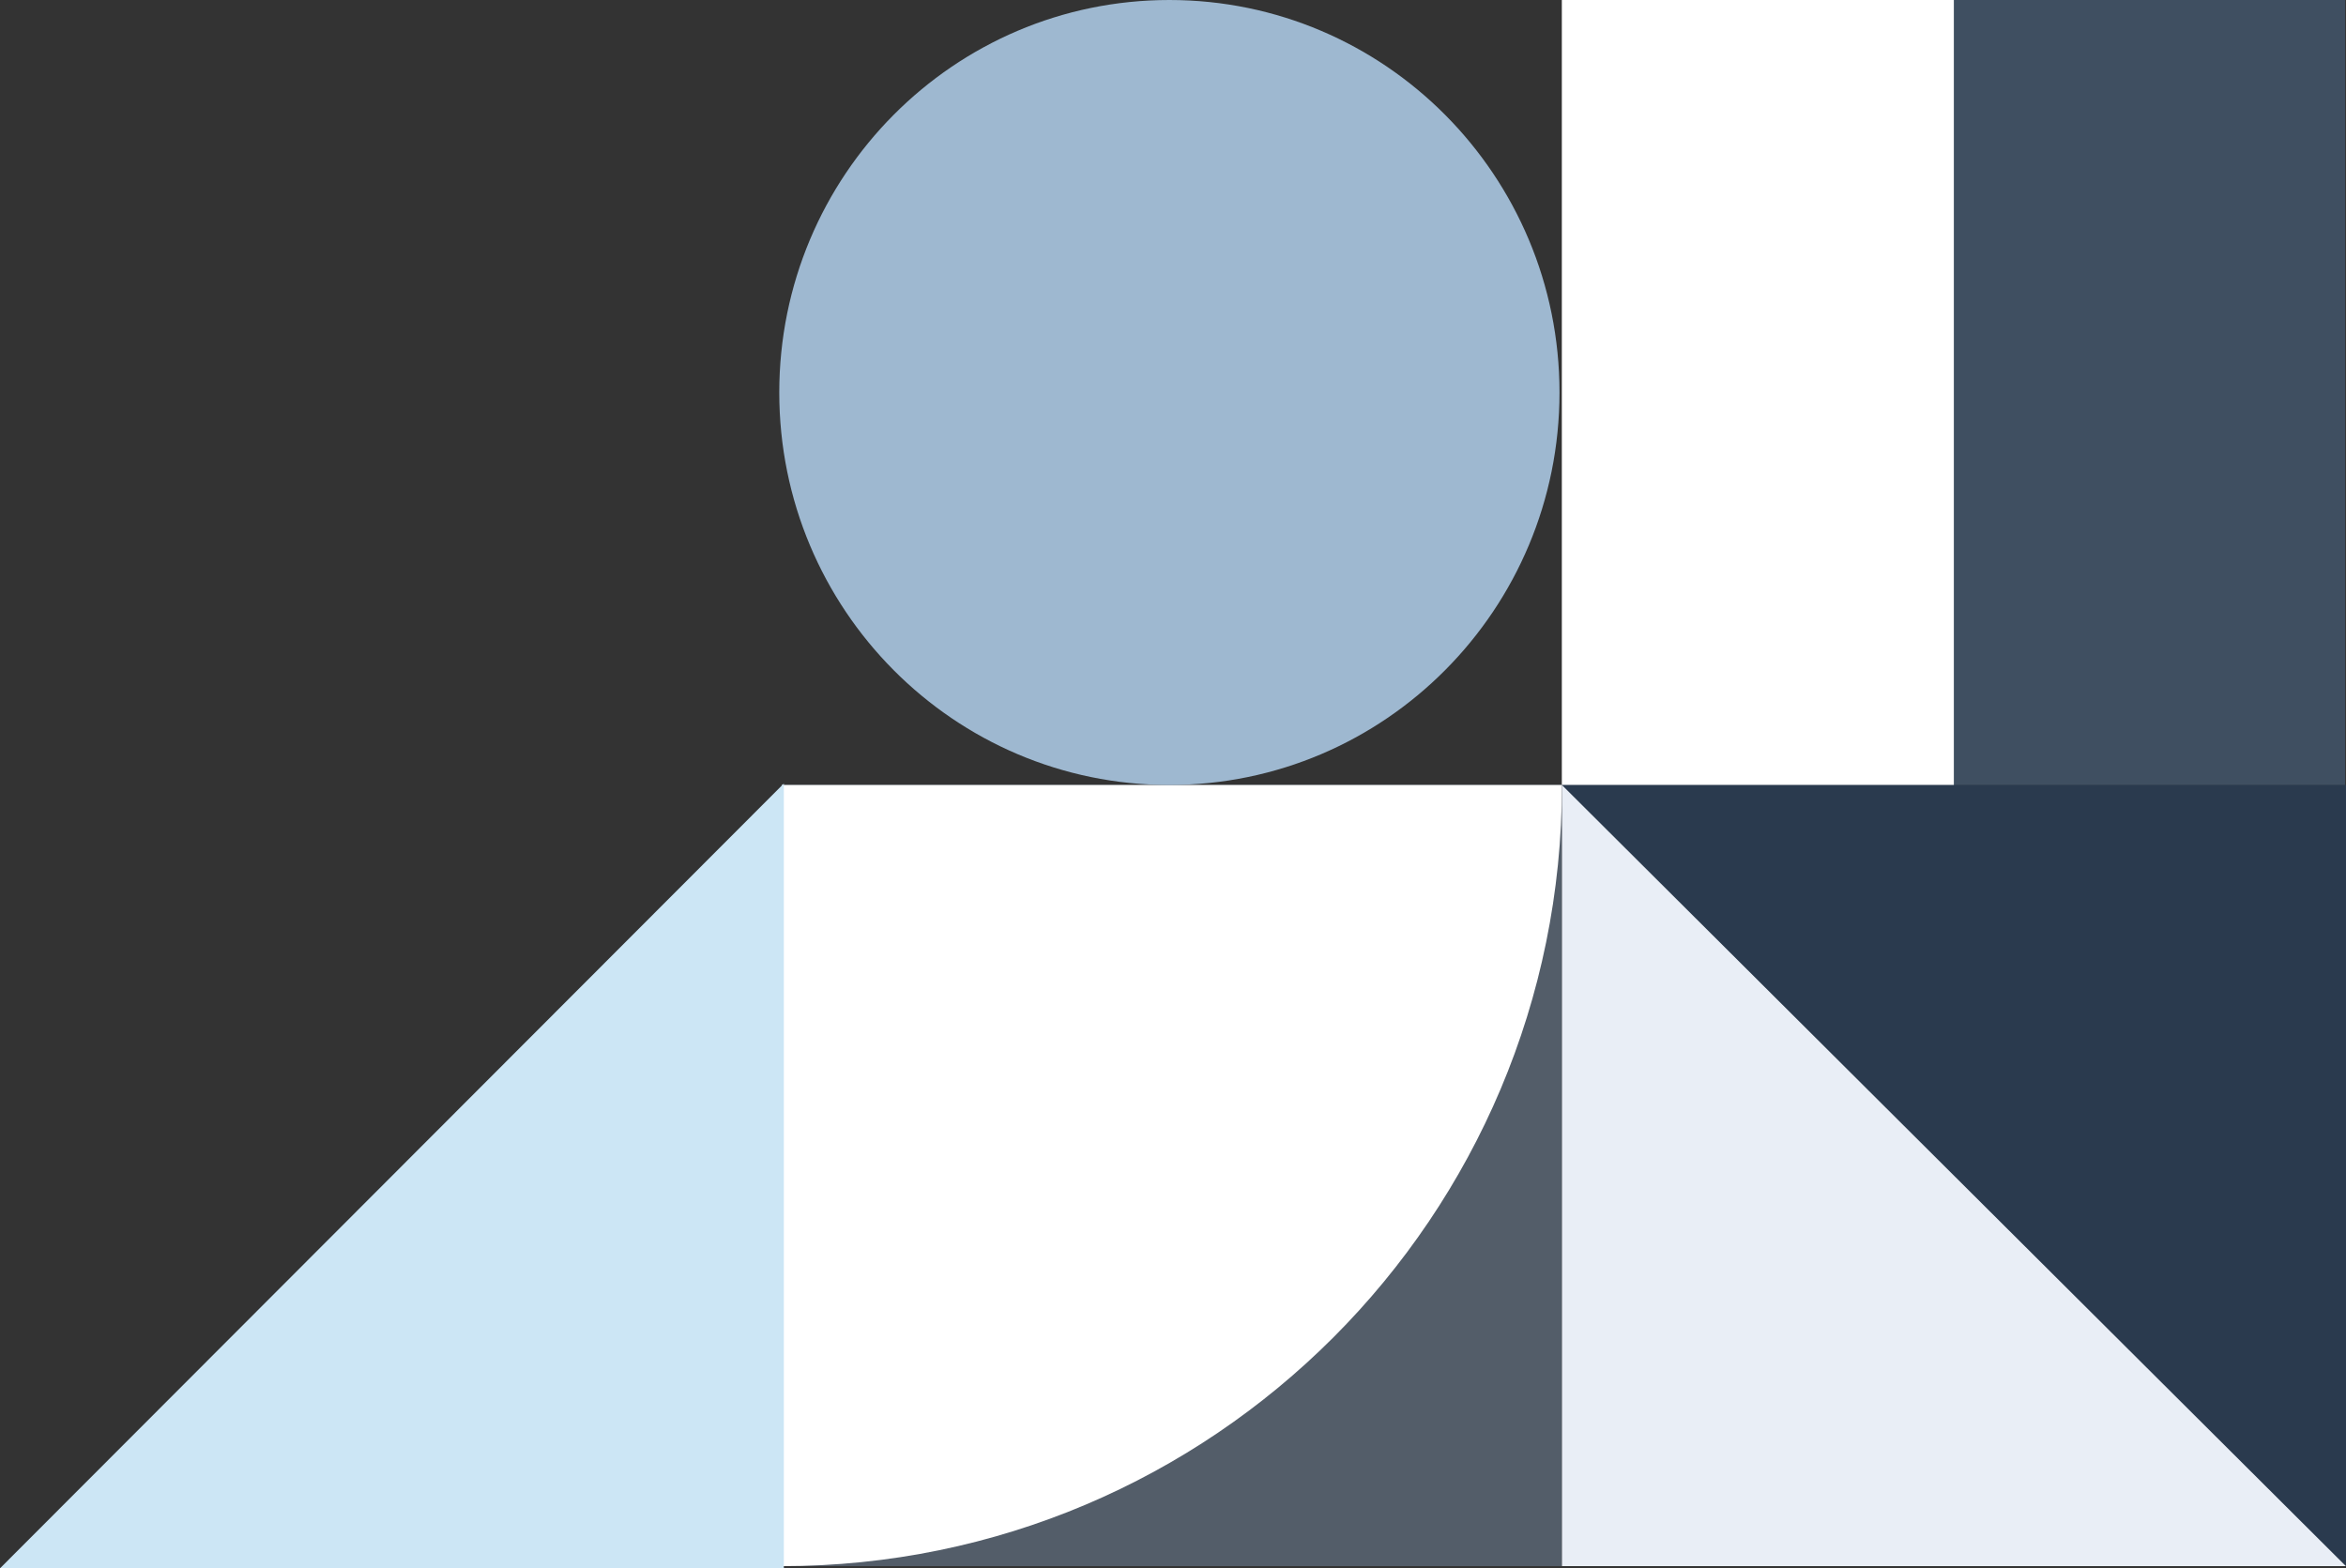
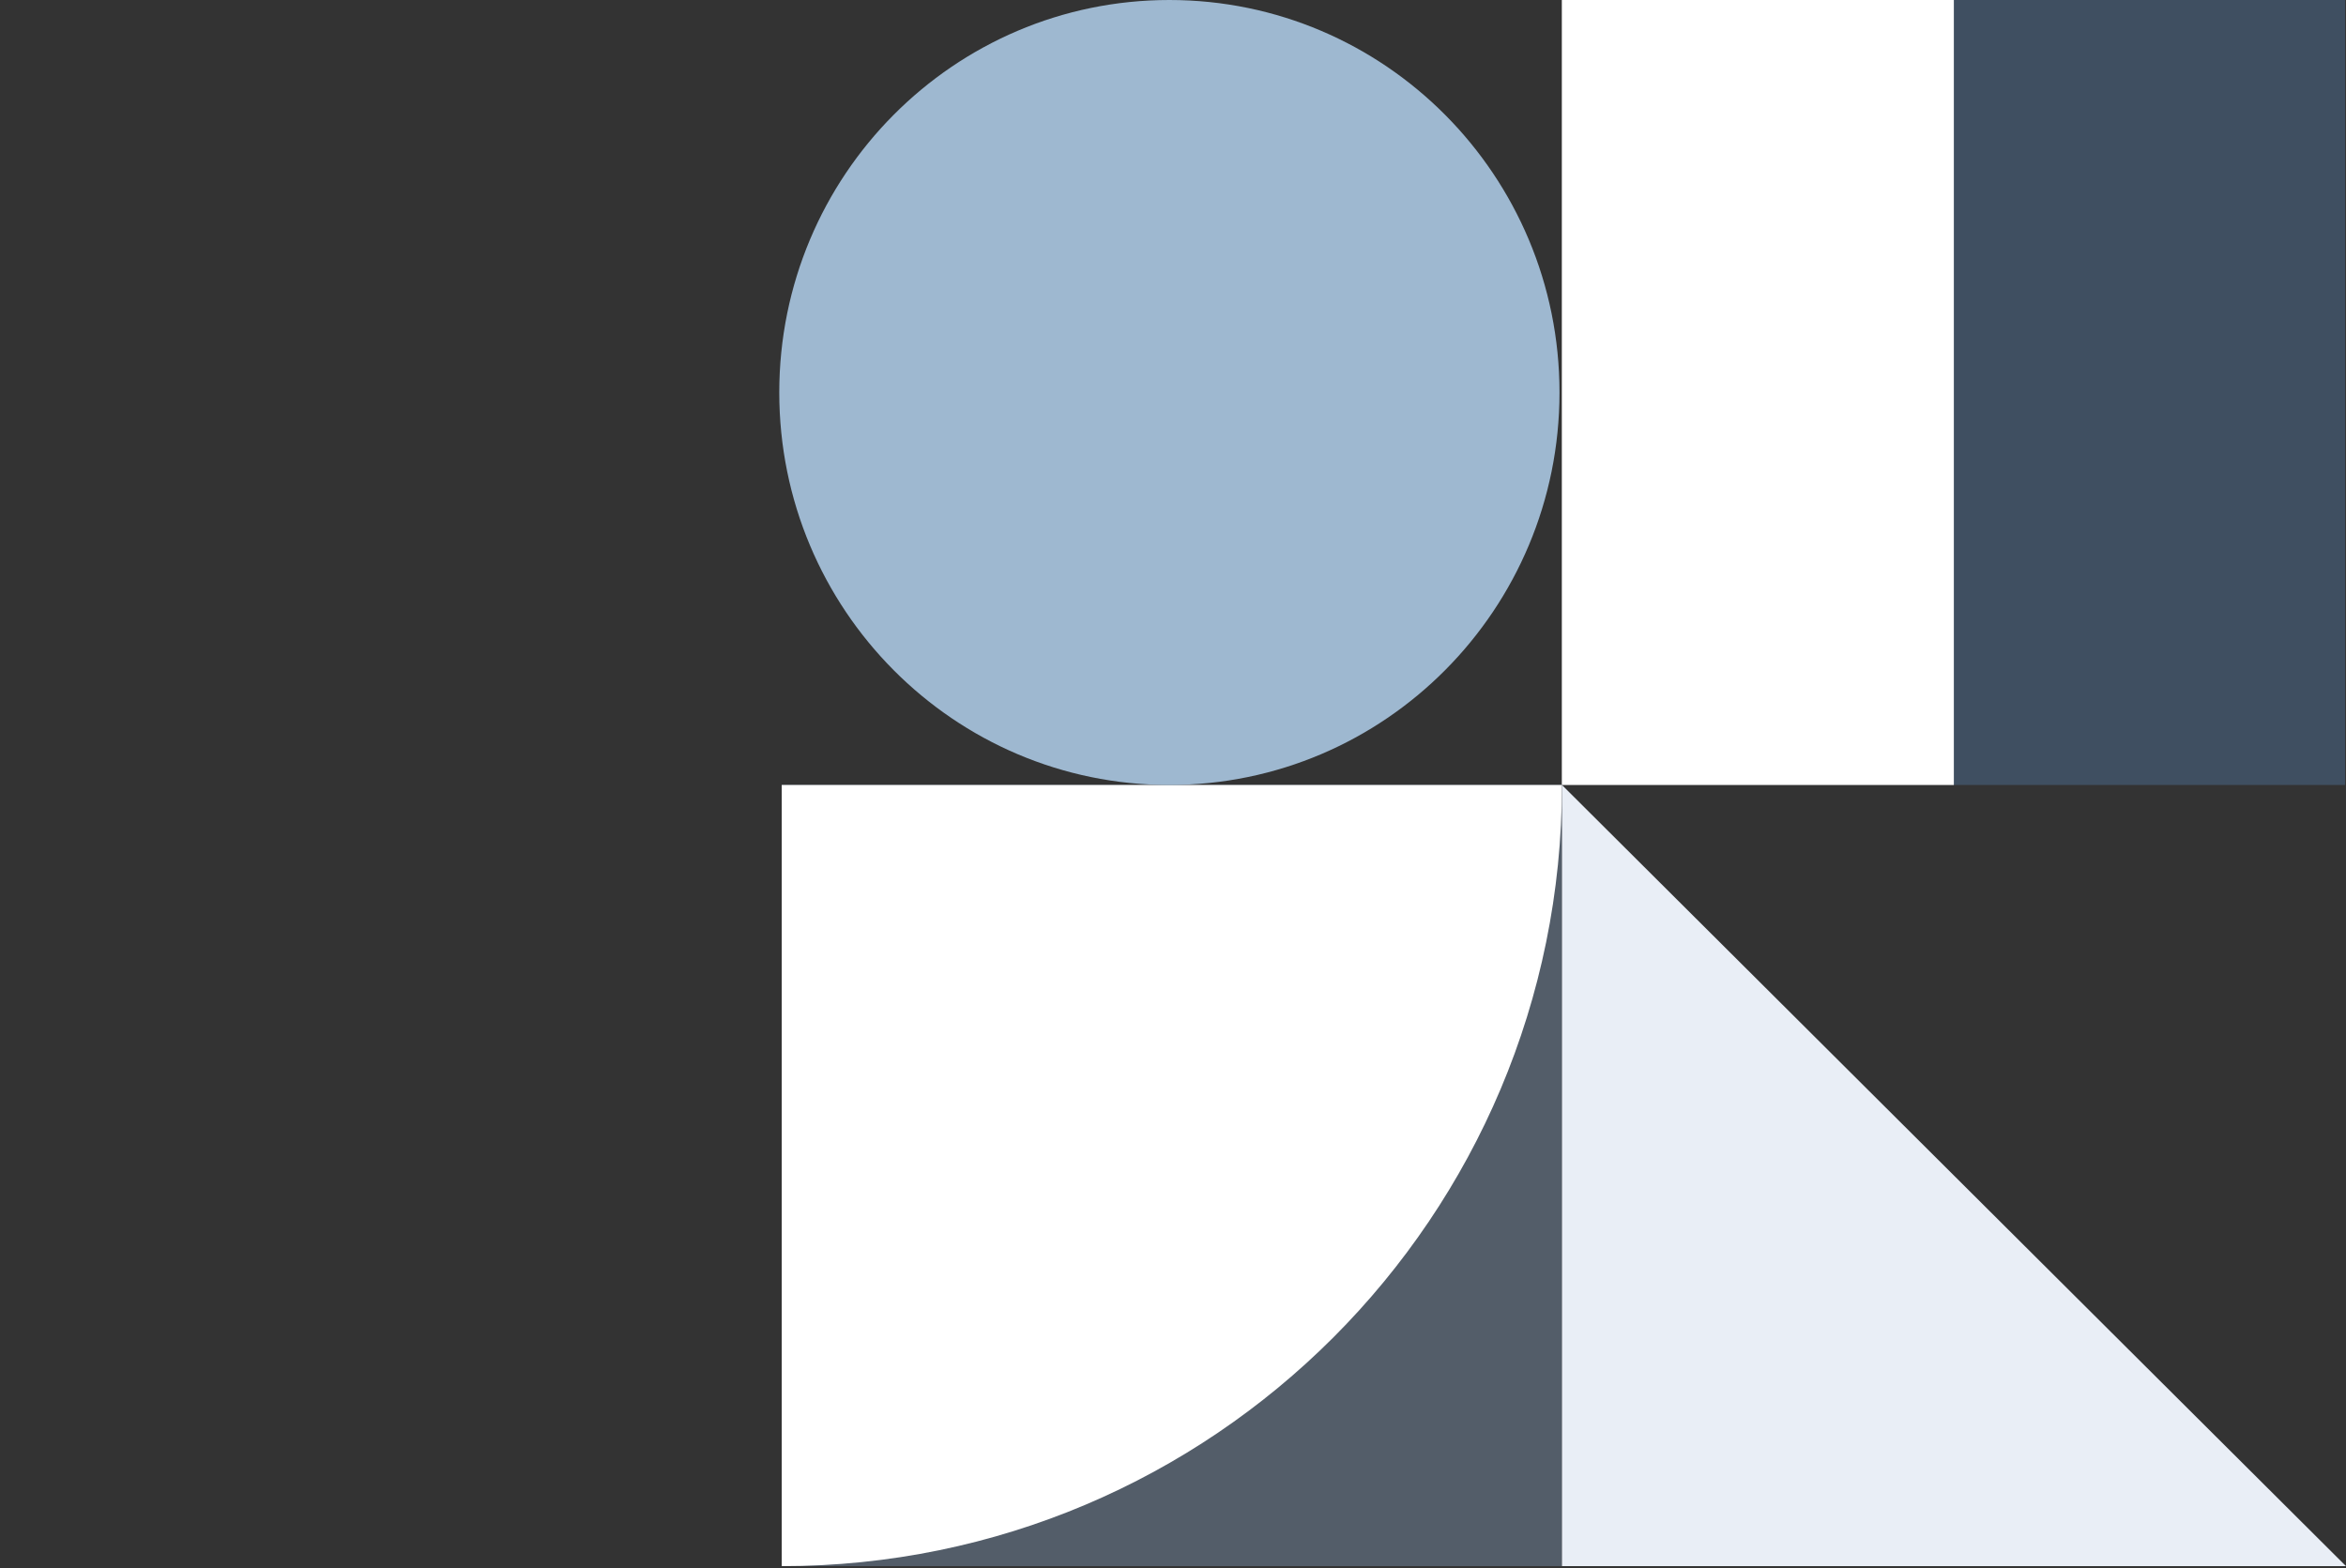
<svg xmlns="http://www.w3.org/2000/svg" width="356" height="238" viewBox="0 0 356 238" fill="none">
  <rect x="0" y="0" width="356" height="238" fill="#333333" stroke="none" />
  <path opacity="0.35" d="M355.869 0H296.381V119.125H355.869V0Z" fill="#5883B8" />
  <path d="M296.492 0H237.004V119.125H296.492V0Z" fill="white" />
  <path opacity="0.35" d="M237.023 119.123H118.625V237.67H237.023V119.123Z" fill="#8FADCF" />
  <path d="M237.023 119.123C237.023 184.595 184.015 237.67 118.625 237.67V119.123H237.023Z" fill="white" />
  <path d="M177.451 119.125C210.146 119.125 236.65 92.458 236.65 59.562C236.65 26.667 210.146 0 177.451 0C144.756 0 118.252 26.667 118.252 59.562C118.252 92.458 144.756 119.125 177.451 119.125Z" fill="#9EB8D0" />
  <path d="M237.023 119.123V237.67H355.999L237.023 119.123Z" fill="#E9EEF6" />
-   <path opacity="0.35" d="M355.999 237.67V119.123H237.023L355.999 237.67Z" fill="#1B4981" />
-   <path d="M-0 238L118.947 238L118.947 118.903L-0 238Z" fill="#CCE6F5" />
</svg>